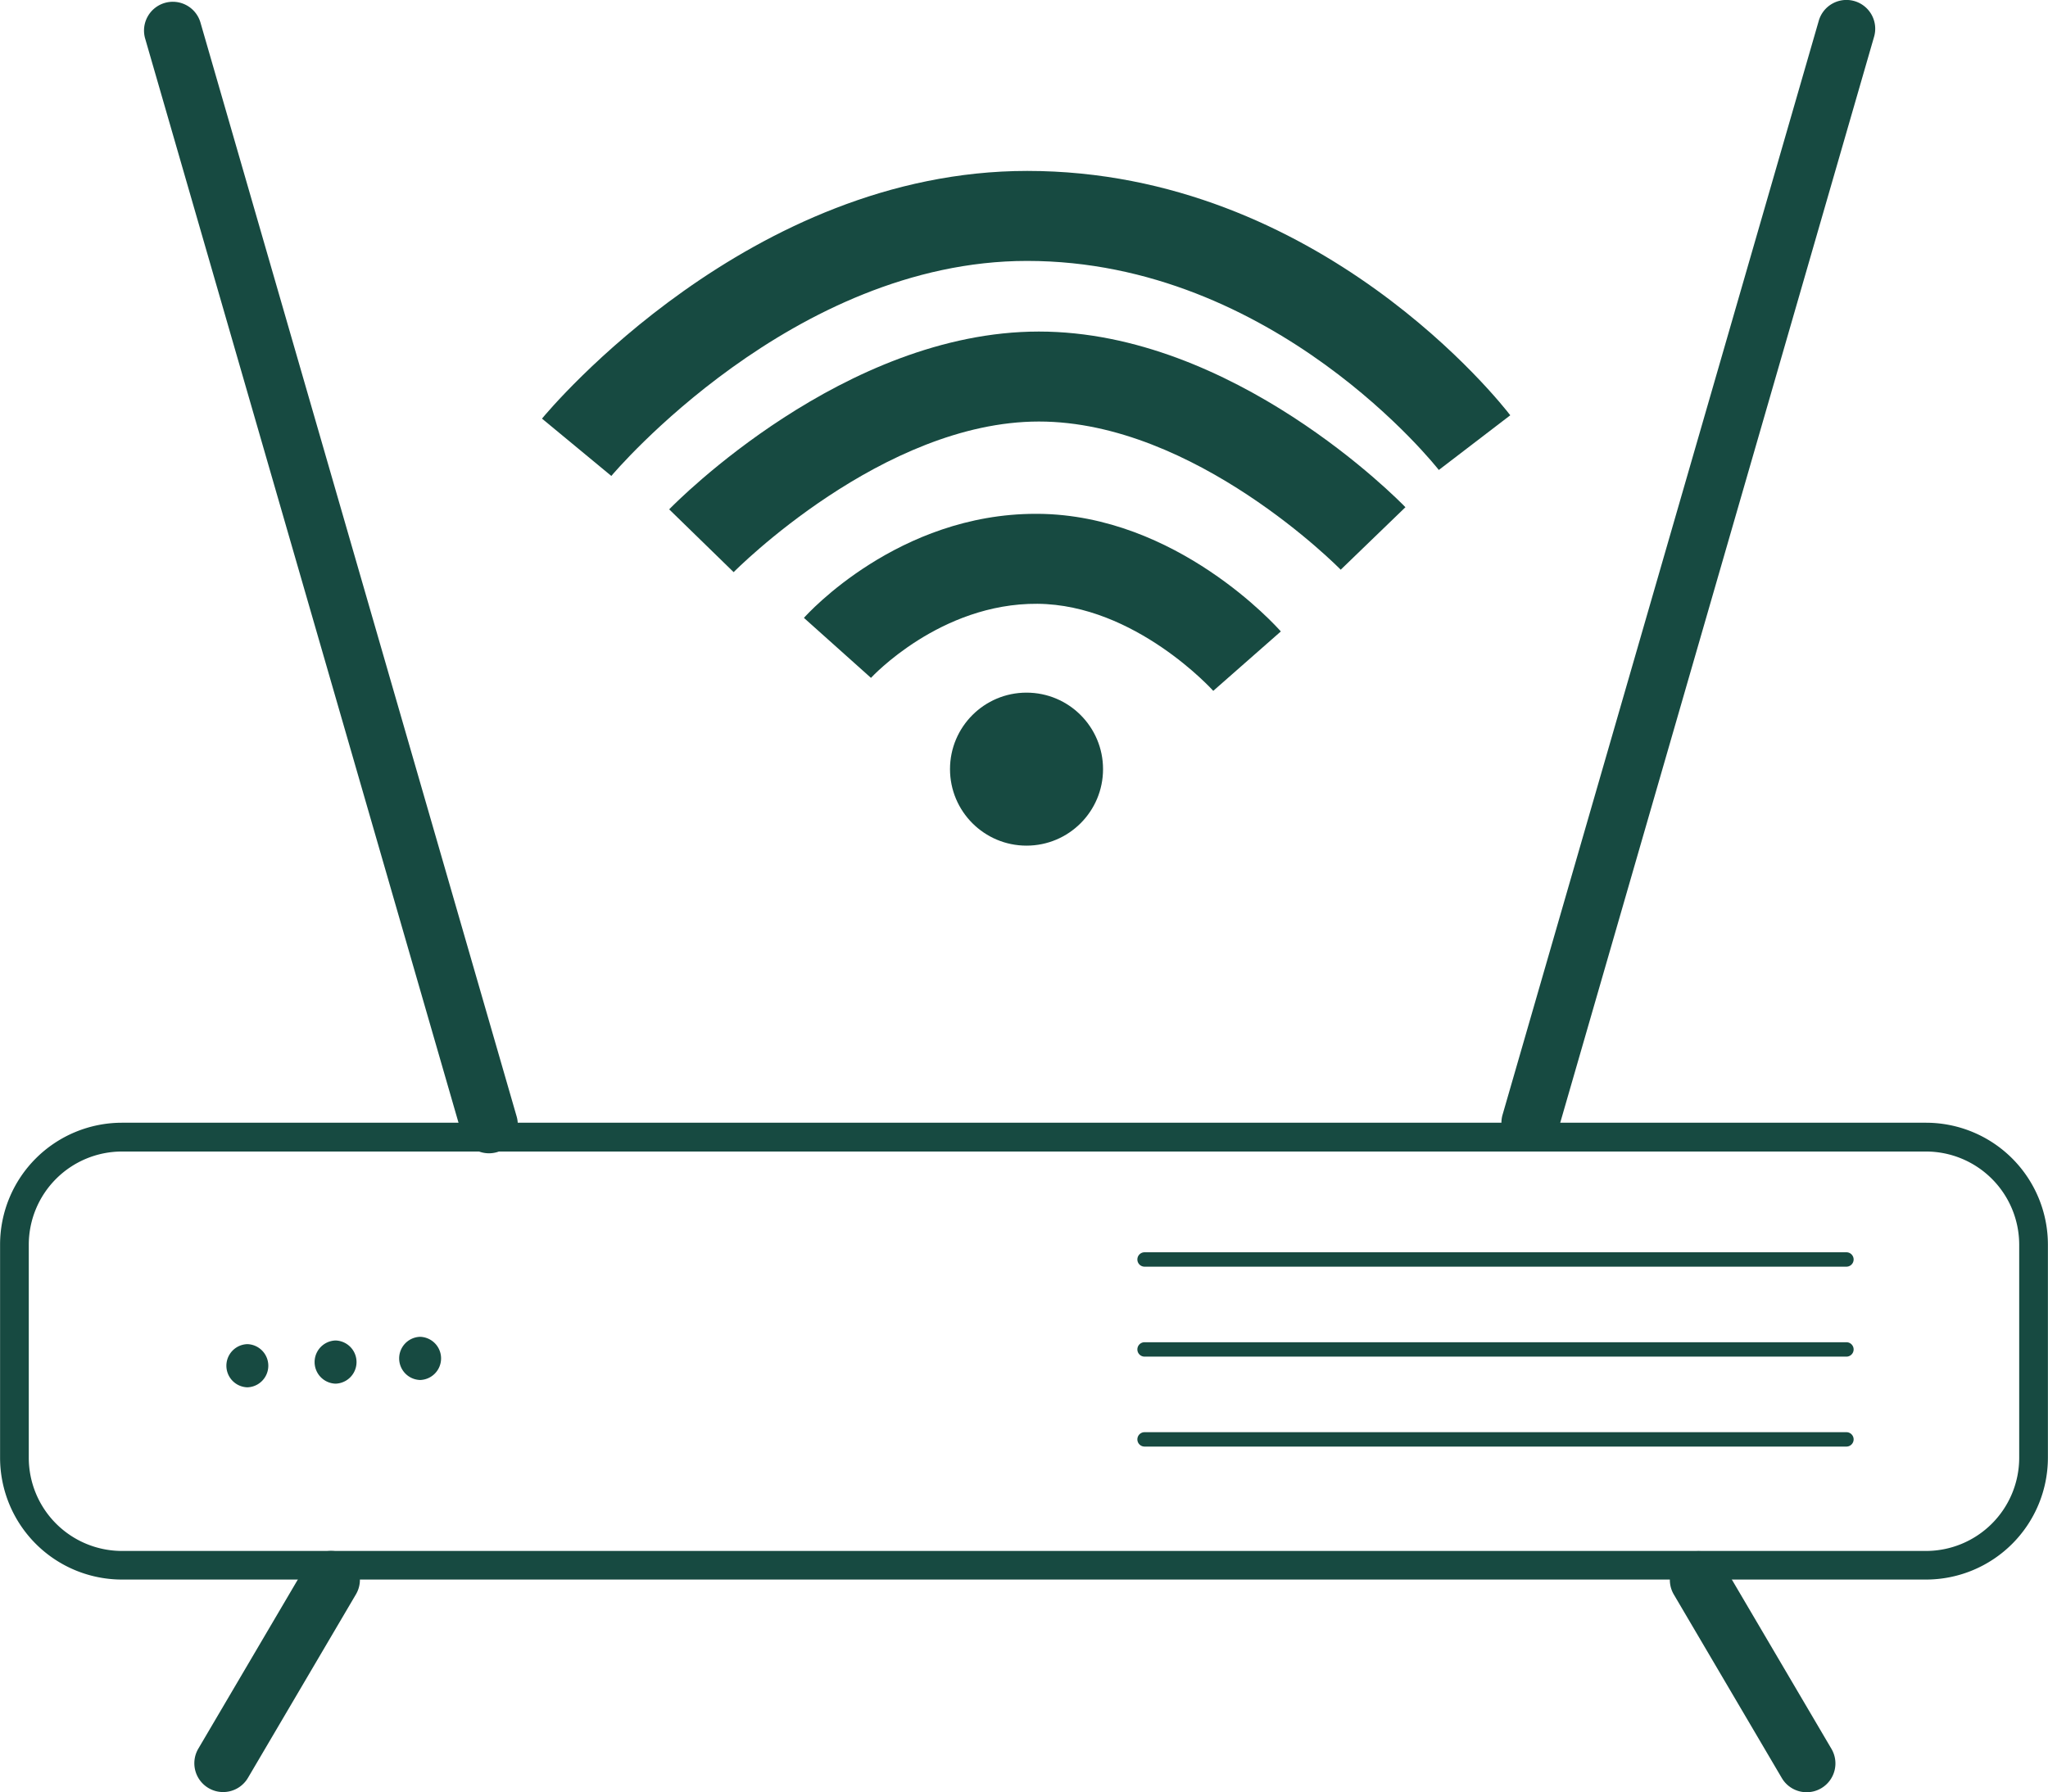
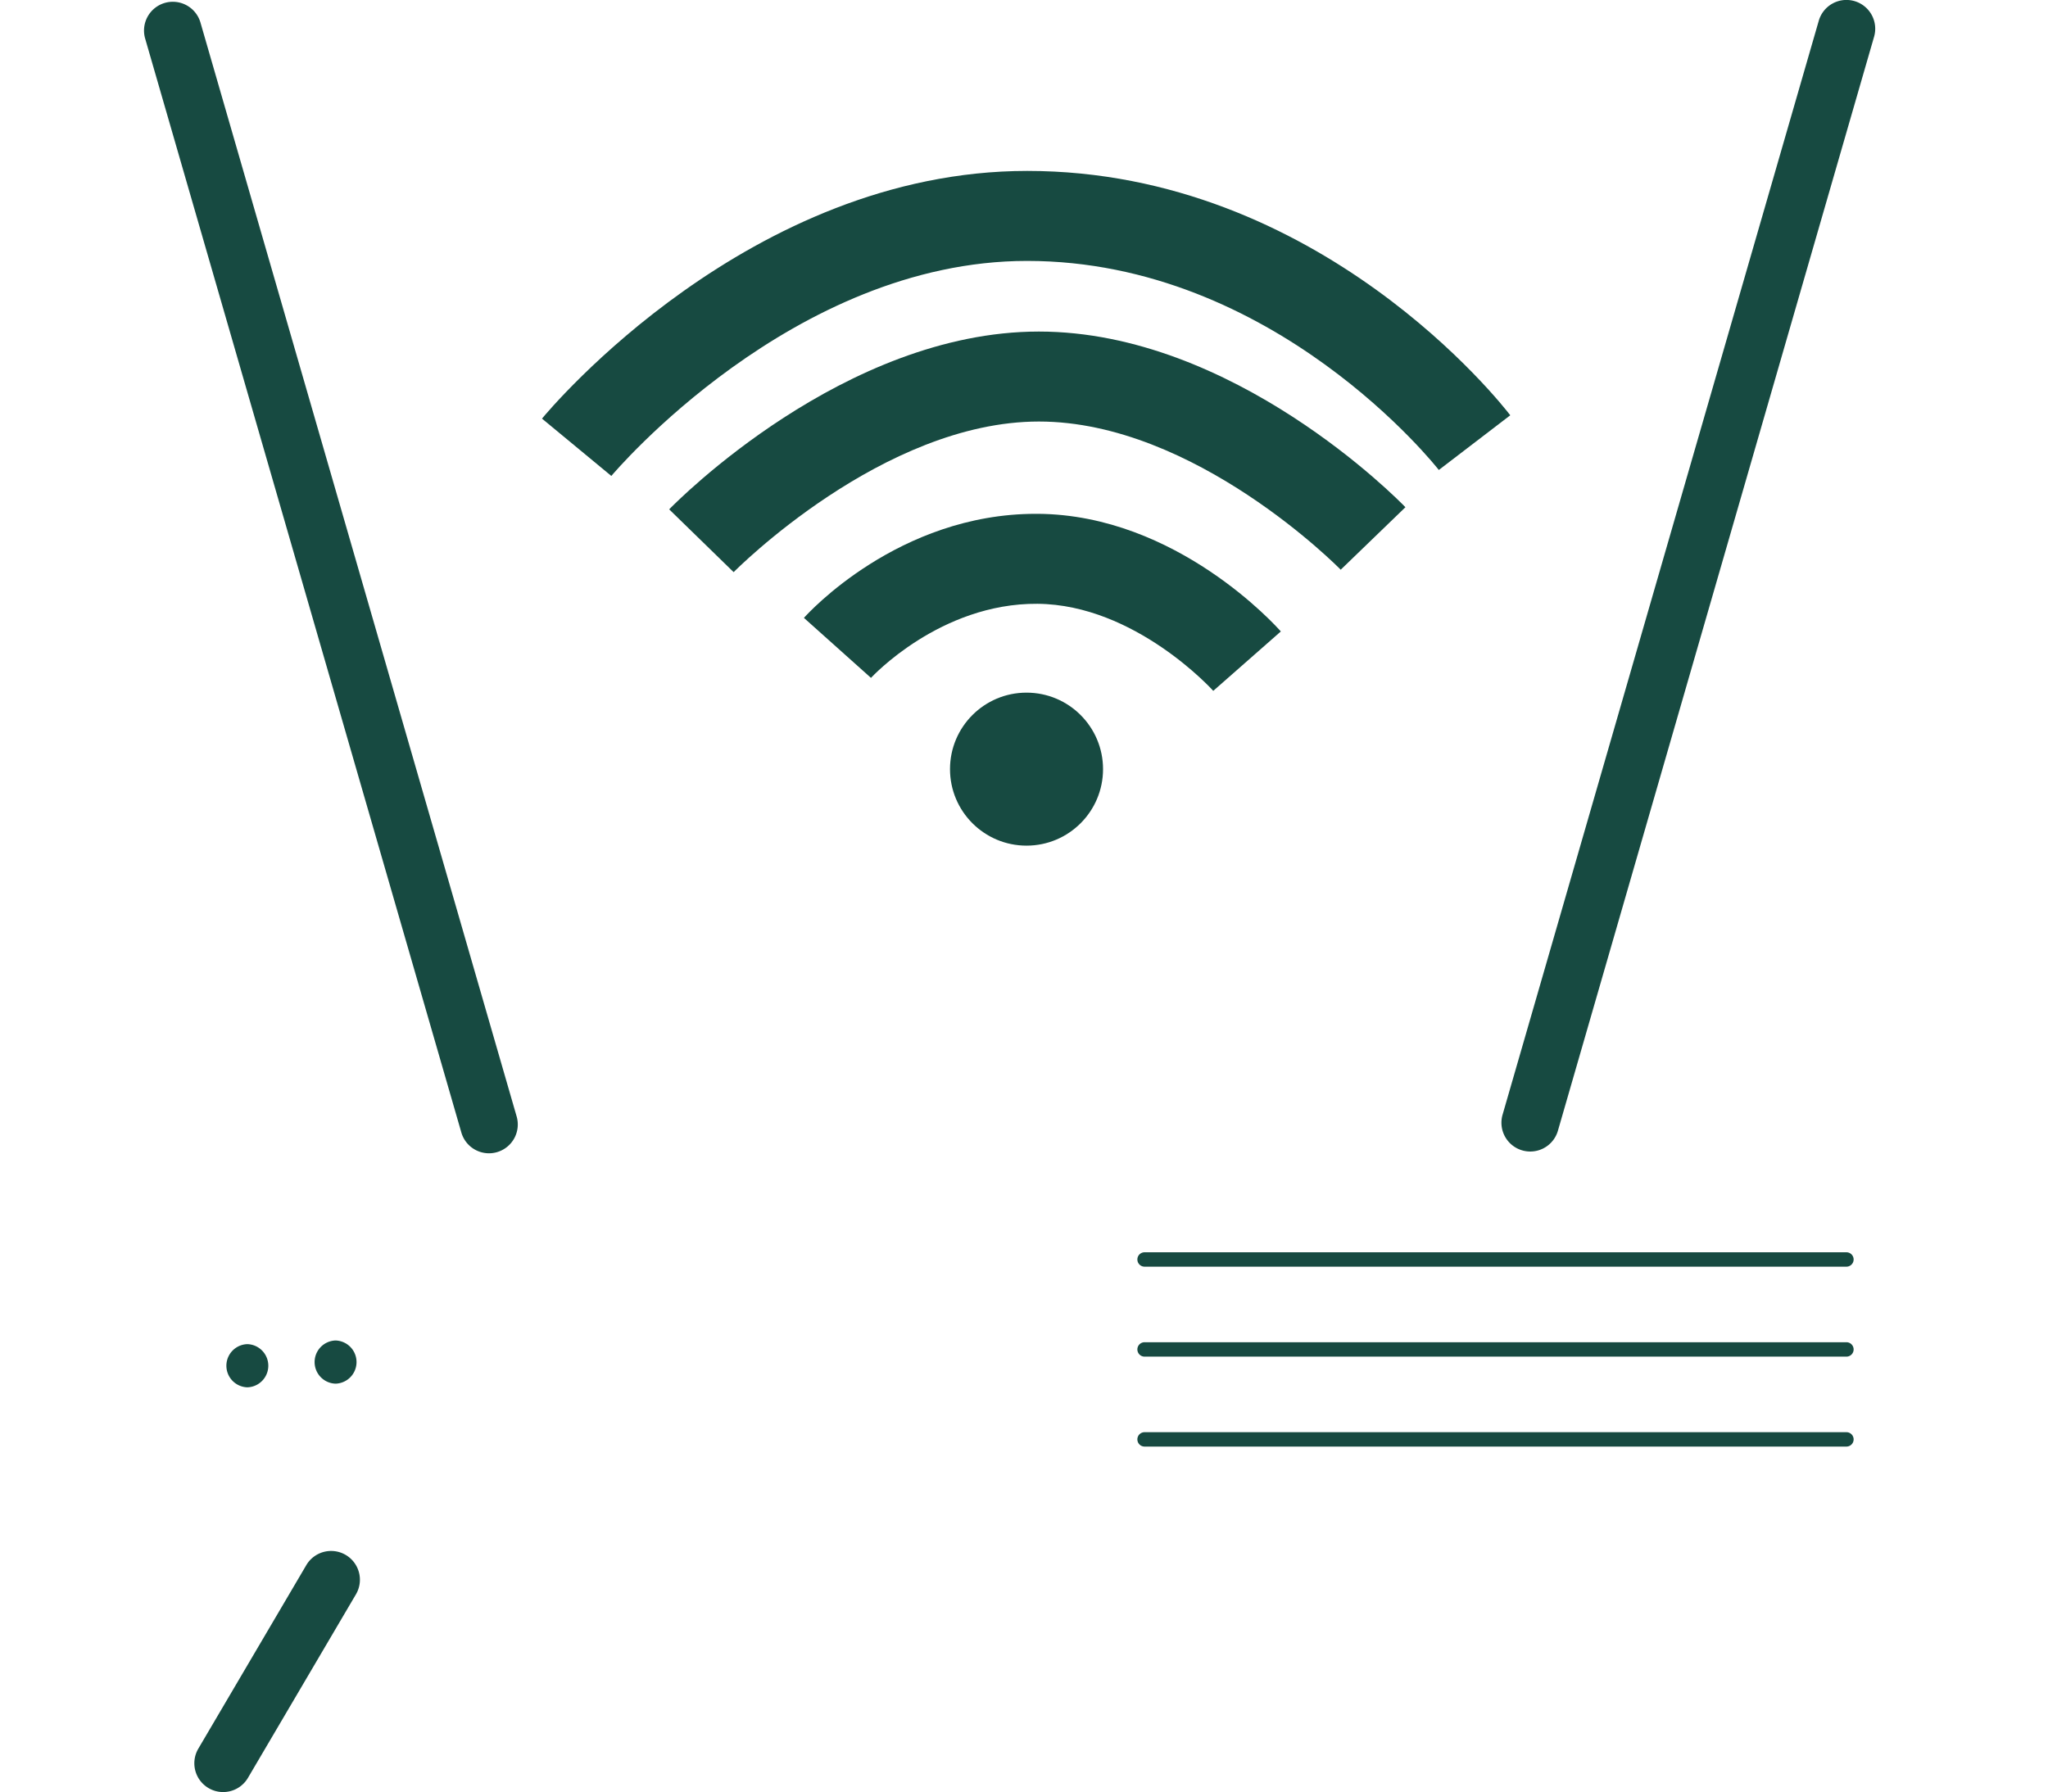
<svg xmlns="http://www.w3.org/2000/svg" width="107.597" height="94.181" viewBox="0 0 107.597 94.181">
  <g id="Group_874" data-name="Group 874" transform="translate(742.652 60.676)">
    <g id="Group_859" data-name="Group 859" transform="translate(-742.652 -1.677)">
-       <path id="Path_2336" data-name="Path 2336" d="M-641.46,252.839a4.9,4.9,0,0,1,4.892,4.892v11.206a4.9,4.9,0,0,1-4.892,4.892h-94.788a4.9,4.9,0,0,1-4.892-4.892V257.731a4.9,4.9,0,0,1,4.892-4.892h94.788m0-1.513h-94.788a6.407,6.407,0,0,0-6.4,6.4v11.206a6.407,6.407,0,0,0,6.4,6.4h94.788a6.407,6.407,0,0,0,6.4-6.4V257.731A6.406,6.406,0,0,0-641.46,251.326Z" transform="translate(742.652 -251.326)" fill="#174a41" />
-     </g>
+       </g>
    <g id="Group_860" data-name="Group 860" transform="translate(-732.441 20.826)">
      <path id="Path_2337" data-name="Path 2337" d="M-687.142,382.995a1.506,1.506,0,0,1-.766-.209,1.513,1.513,0,0,1-.537-2.071l5.673-9.644a1.513,1.513,0,0,1,2.071-.537,1.513,1.513,0,0,1,.537,2.071l-5.673,9.644A1.512,1.512,0,0,1-687.142,382.995Z" transform="translate(688.653 -370.325)" fill="#174a41" />
    </g>
    <g id="Group_861" data-name="Group 861" transform="translate(-654.922 20.835)">
-       <path id="Path_2338" data-name="Path 2338" d="M-271.526,383.045a1.512,1.512,0,0,1-1.305-.746l-5.673-9.644a1.513,1.513,0,0,1,.537-2.071,1.513,1.513,0,0,1,2.071.537l5.673,9.644a1.513,1.513,0,0,1-.537,2.071A1.507,1.507,0,0,1-271.526,383.045Z" transform="translate(278.713 -370.375)" fill="#174a41" />
-     </g>
+       </g>
    <g id="Group_862" data-name="Group 862" transform="translate(-663.77 -60.676)">
      <path id="Path_2339" data-name="Path 2339" d="M-323.99-.164a1.51,1.51,0,0,1-.421-.06A1.513,1.513,0,0,1-325.444-2.1l16.612-57.486a1.513,1.513,0,0,1,1.873-1.033,1.513,1.513,0,0,1,1.033,1.873L-322.537-1.257A1.513,1.513,0,0,1-323.99-.164Z" transform="translate(325.504 60.676)" fill="#174a41" />
    </g>
    <g id="Group_863" data-name="Group 863" transform="translate(-735.086 -60.583)">
      <path id="Path_2340" data-name="Path 2340" d="M-684.519.326a1.513,1.513,0,0,1-1.453-1.093l-16.612-57.486a1.513,1.513,0,0,1,1.033-1.873,1.513,1.513,0,0,1,1.873,1.033l16.612,57.486A1.513,1.513,0,0,1-684.1.266,1.516,1.516,0,0,1-684.519.326Z" transform="translate(702.644 60.186)" fill="#174a41" />
    </g>
    <g id="Group_864" data-name="Group 864" transform="translate(-730.754 9.958)">
      <path id="Path_2341" data-name="Path 2341" d="M-678.636,315.125a1.135,1.135,0,0,0,0-2.269A1.135,1.135,0,0,0-678.636,315.125Z" transform="translate(679.733 -312.856)" fill="#174a41" />
    </g>
    <g id="Group_865" data-name="Group 865" transform="translate(-726.119 9.766)">
      <path id="Path_2342" data-name="Path 2342" d="M-654.126,314.105a1.135,1.135,0,0,0,0-2.269A1.135,1.135,0,0,0-654.126,314.105Z" transform="translate(655.223 -311.836)" fill="#174a41" />
    </g>
    <g id="Group_866" data-name="Group 866" transform="translate(-721.677 9.573)">
-       <path id="Path_2343" data-name="Path 2343" d="M-630.636,313.085a1.135,1.135,0,0,0,0-2.269A1.135,1.135,0,0,0-630.636,313.085Z" transform="translate(631.733 -310.816)" fill="#174a41" />
+       <path id="Path_2343" data-name="Path 2343" d="M-630.636,313.085A1.135,1.135,0,0,0-630.636,313.085Z" transform="translate(631.733 -310.816)" fill="#174a41" />
    </g>
    <g id="Group_867" data-name="Group 867" transform="translate(-682.897 5.131)">
      <path id="Path_2344" data-name="Path 2344" d="M-389.4,288.081h-36.874a.378.378,0,0,1-.378-.378.378.378,0,0,1,.378-.378H-389.4a.378.378,0,0,1,.378.378A.378.378,0,0,1-389.4,288.081Z" transform="translate(426.652 -287.325)" fill="#174a41" />
    </g>
    <g id="Group_868" data-name="Group 868" transform="translate(-682.897 9.858)">
      <path id="Path_2345" data-name="Path 2345" d="M-389.4,313.081h-36.874a.378.378,0,0,1-.378-.378.378.378,0,0,1,.378-.378H-389.4a.378.378,0,0,1,.378.378A.378.378,0,0,1-389.4,313.081Z" transform="translate(426.652 -312.325)" fill="#174a41" />
    </g>
    <g id="Group_869" data-name="Group 869" transform="translate(-682.897 14.585)">
      <path id="Path_2346" data-name="Path 2346" d="M-389.4,338.081h-36.874a.378.378,0,0,1-.378-.378.378.378,0,0,1,.378-.378H-389.4a.378.378,0,0,1,.378.378A.378.378,0,0,1-389.4,338.081Z" transform="translate(426.652 -337.325)" fill="#174a41" />
    </g>
    <g id="Group_870" data-name="Group 870" transform="translate(-692.741 -24.278)">
      <circle id="Ellipse_442" data-name="Ellipse 442" cx="4.02" cy="4.02" r="4.02" transform="translate(0)" fill="#174a41" />
    </g>
    <g id="Group_871" data-name="Group 871" transform="translate(-700.416 -33.678)">
      <path id="Path_2347" data-name="Path 2347" d="M-497.79,91.4c-.035-.04-4.1-4.533-9.238-4.575-5.113-.037-8.709,3.854-8.745,3.893l-3.523-3.153c.2-.224,4.955-5.468,12.185-5.468h.121c7.284.059,12.53,5.931,12.75,6.181Z" transform="translate(519.296 -82.094)" fill="#174a41" />
    </g>
    <g id="Group_872" data-name="Group 872" transform="translate(-707.495 -43.25)">
      <path id="Path_2348" data-name="Path 2348" d="M-553.347,44.116l-3.387-3.3c.371-.382,9.2-9.343,19.423-9.343s18.894,8.854,19.258,9.231l-3.4,3.284c-.073-.076-7.656-7.787-15.857-7.787S-553.269,44.037-553.347,44.116Z" transform="translate(556.734 -31.476)" fill="#174a41" />
    </g>
    <g id="Group_873" data-name="Group 873" transform="translate(-714.177 -51.693)">
      <path id="Path_2349" data-name="Path 2349" d="M-588.428,2.854l-3.643-3.013c.439-.531,10.914-13.016,25.492-13.016C-551.2-13.174-541.6-.858-541.2-.334l-3.754,2.874c-.082-.106-8.63-10.986-21.63-10.986C-578.9-8.447-588.334,2.741-588.428,2.854Z" transform="translate(592.071 13.174)" fill="#174a41" />
    </g>
  </g>
</svg>